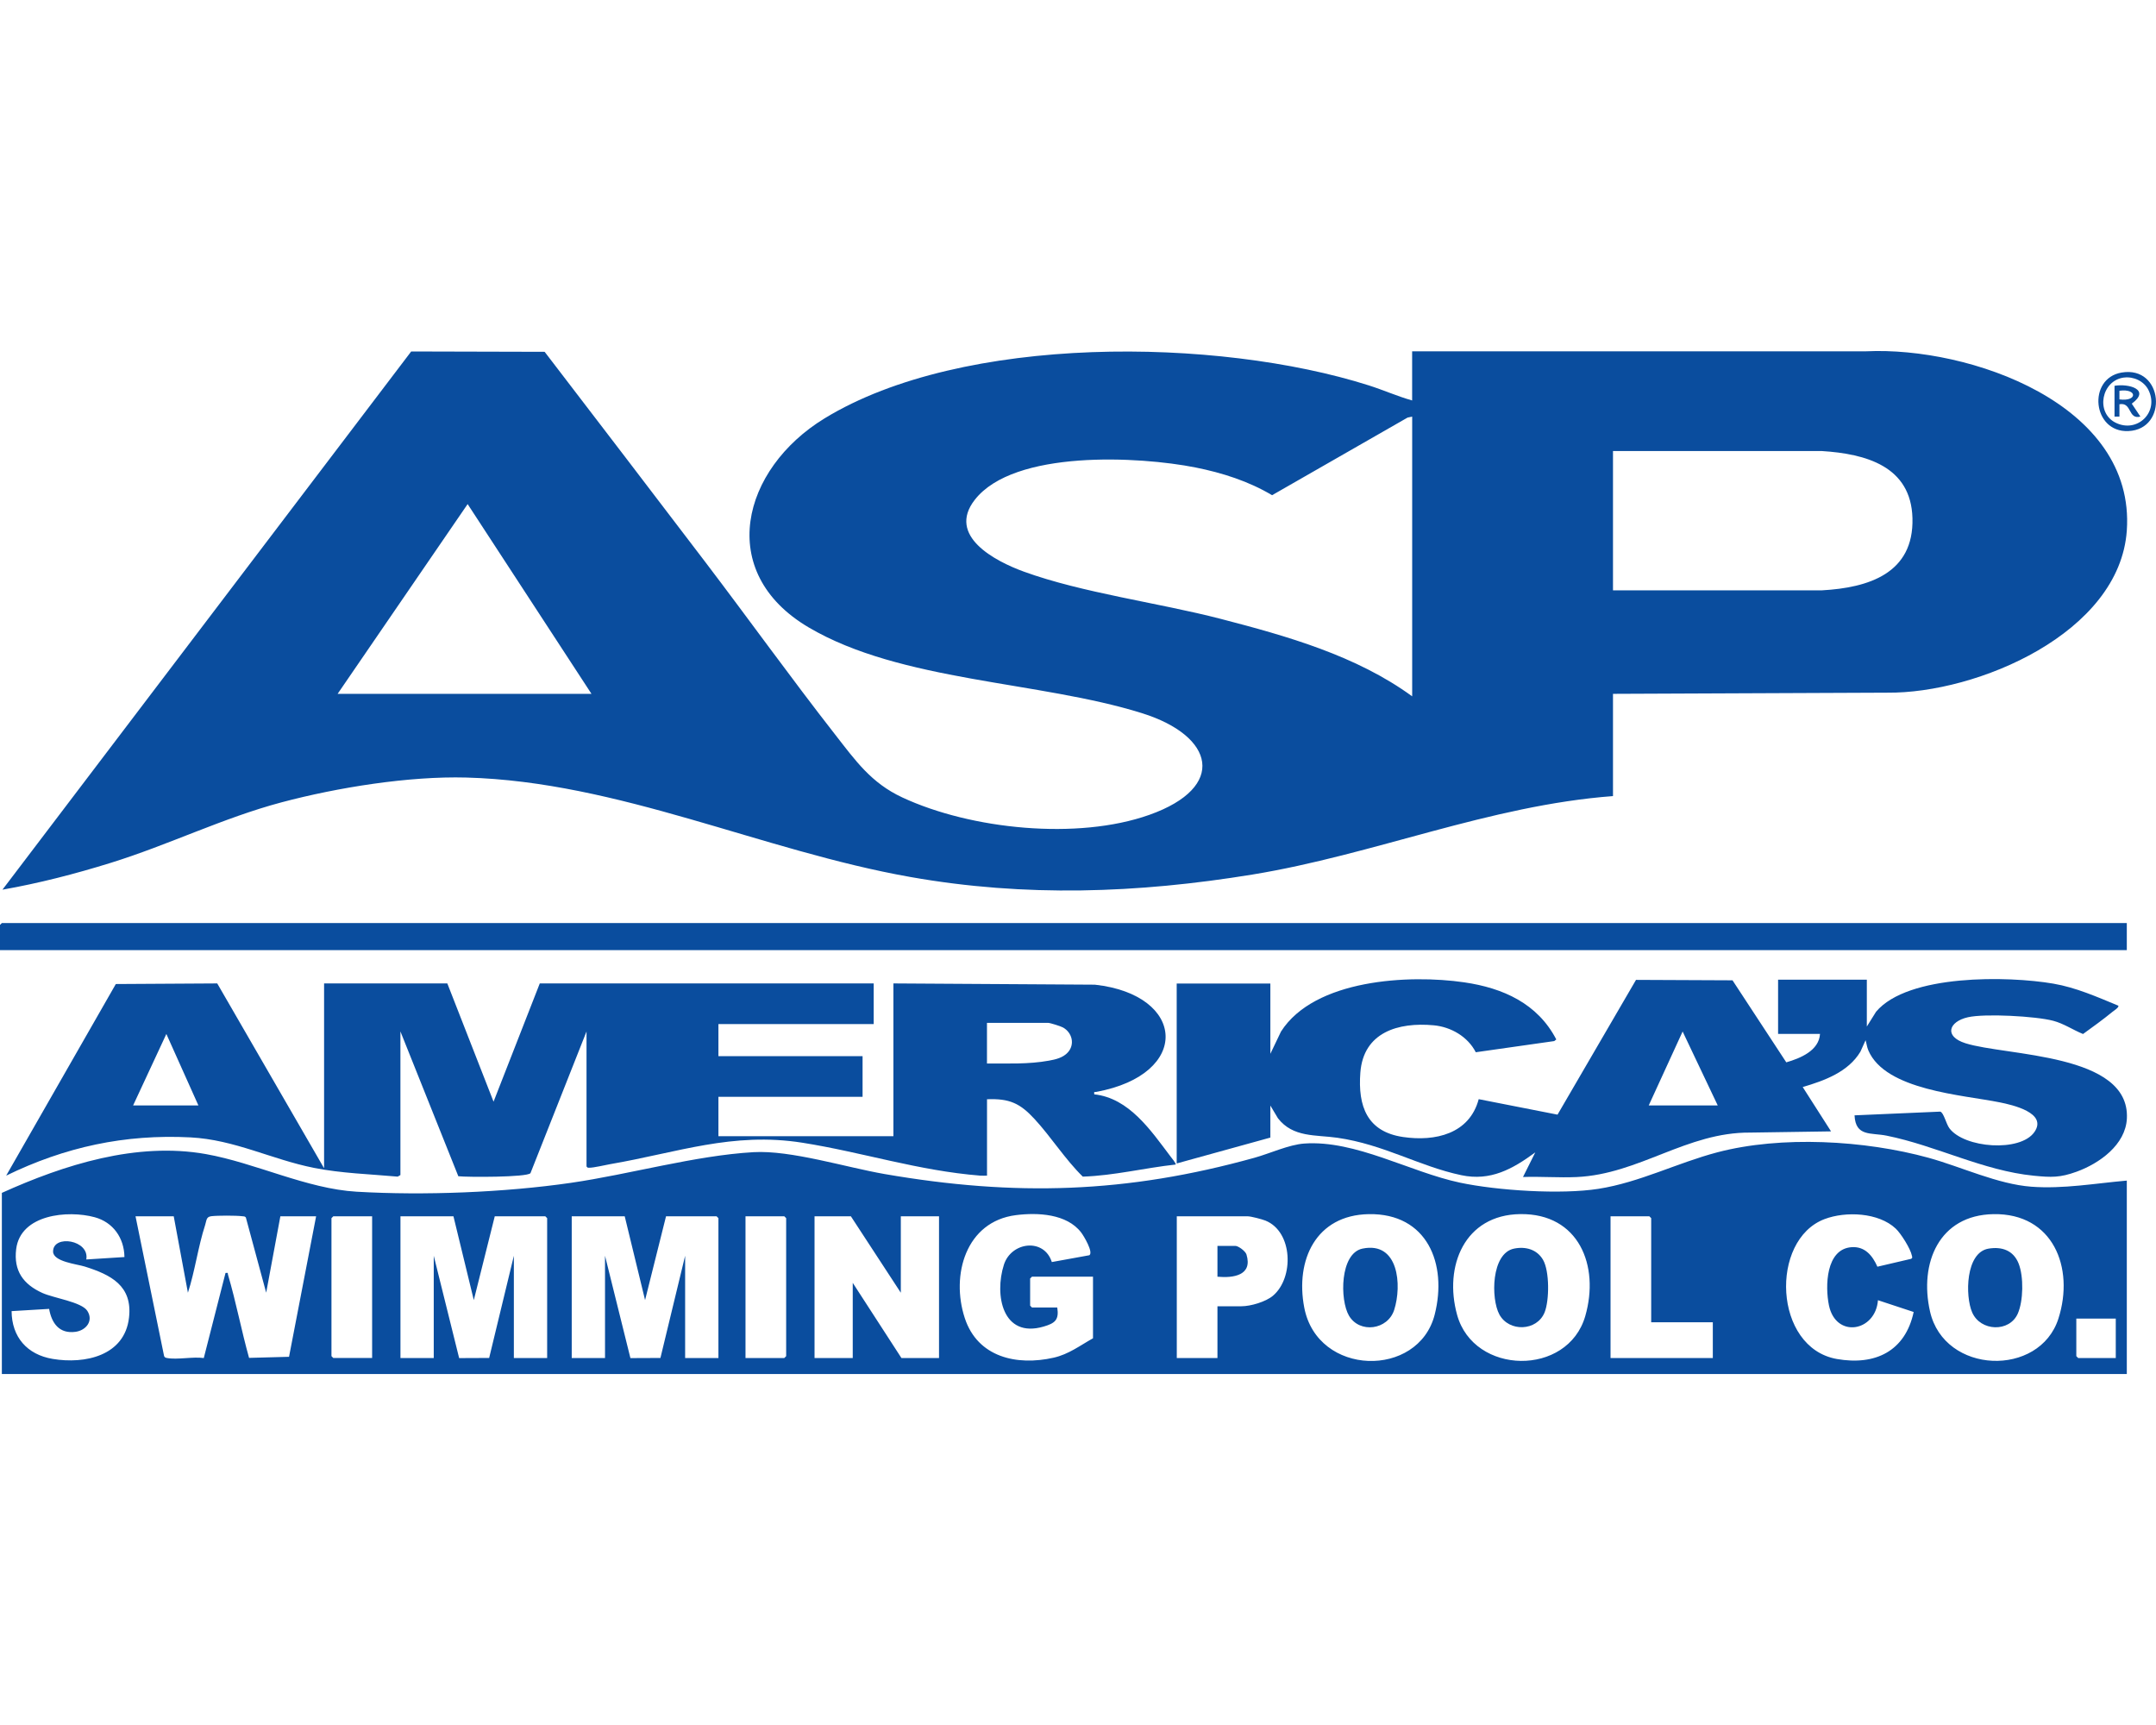
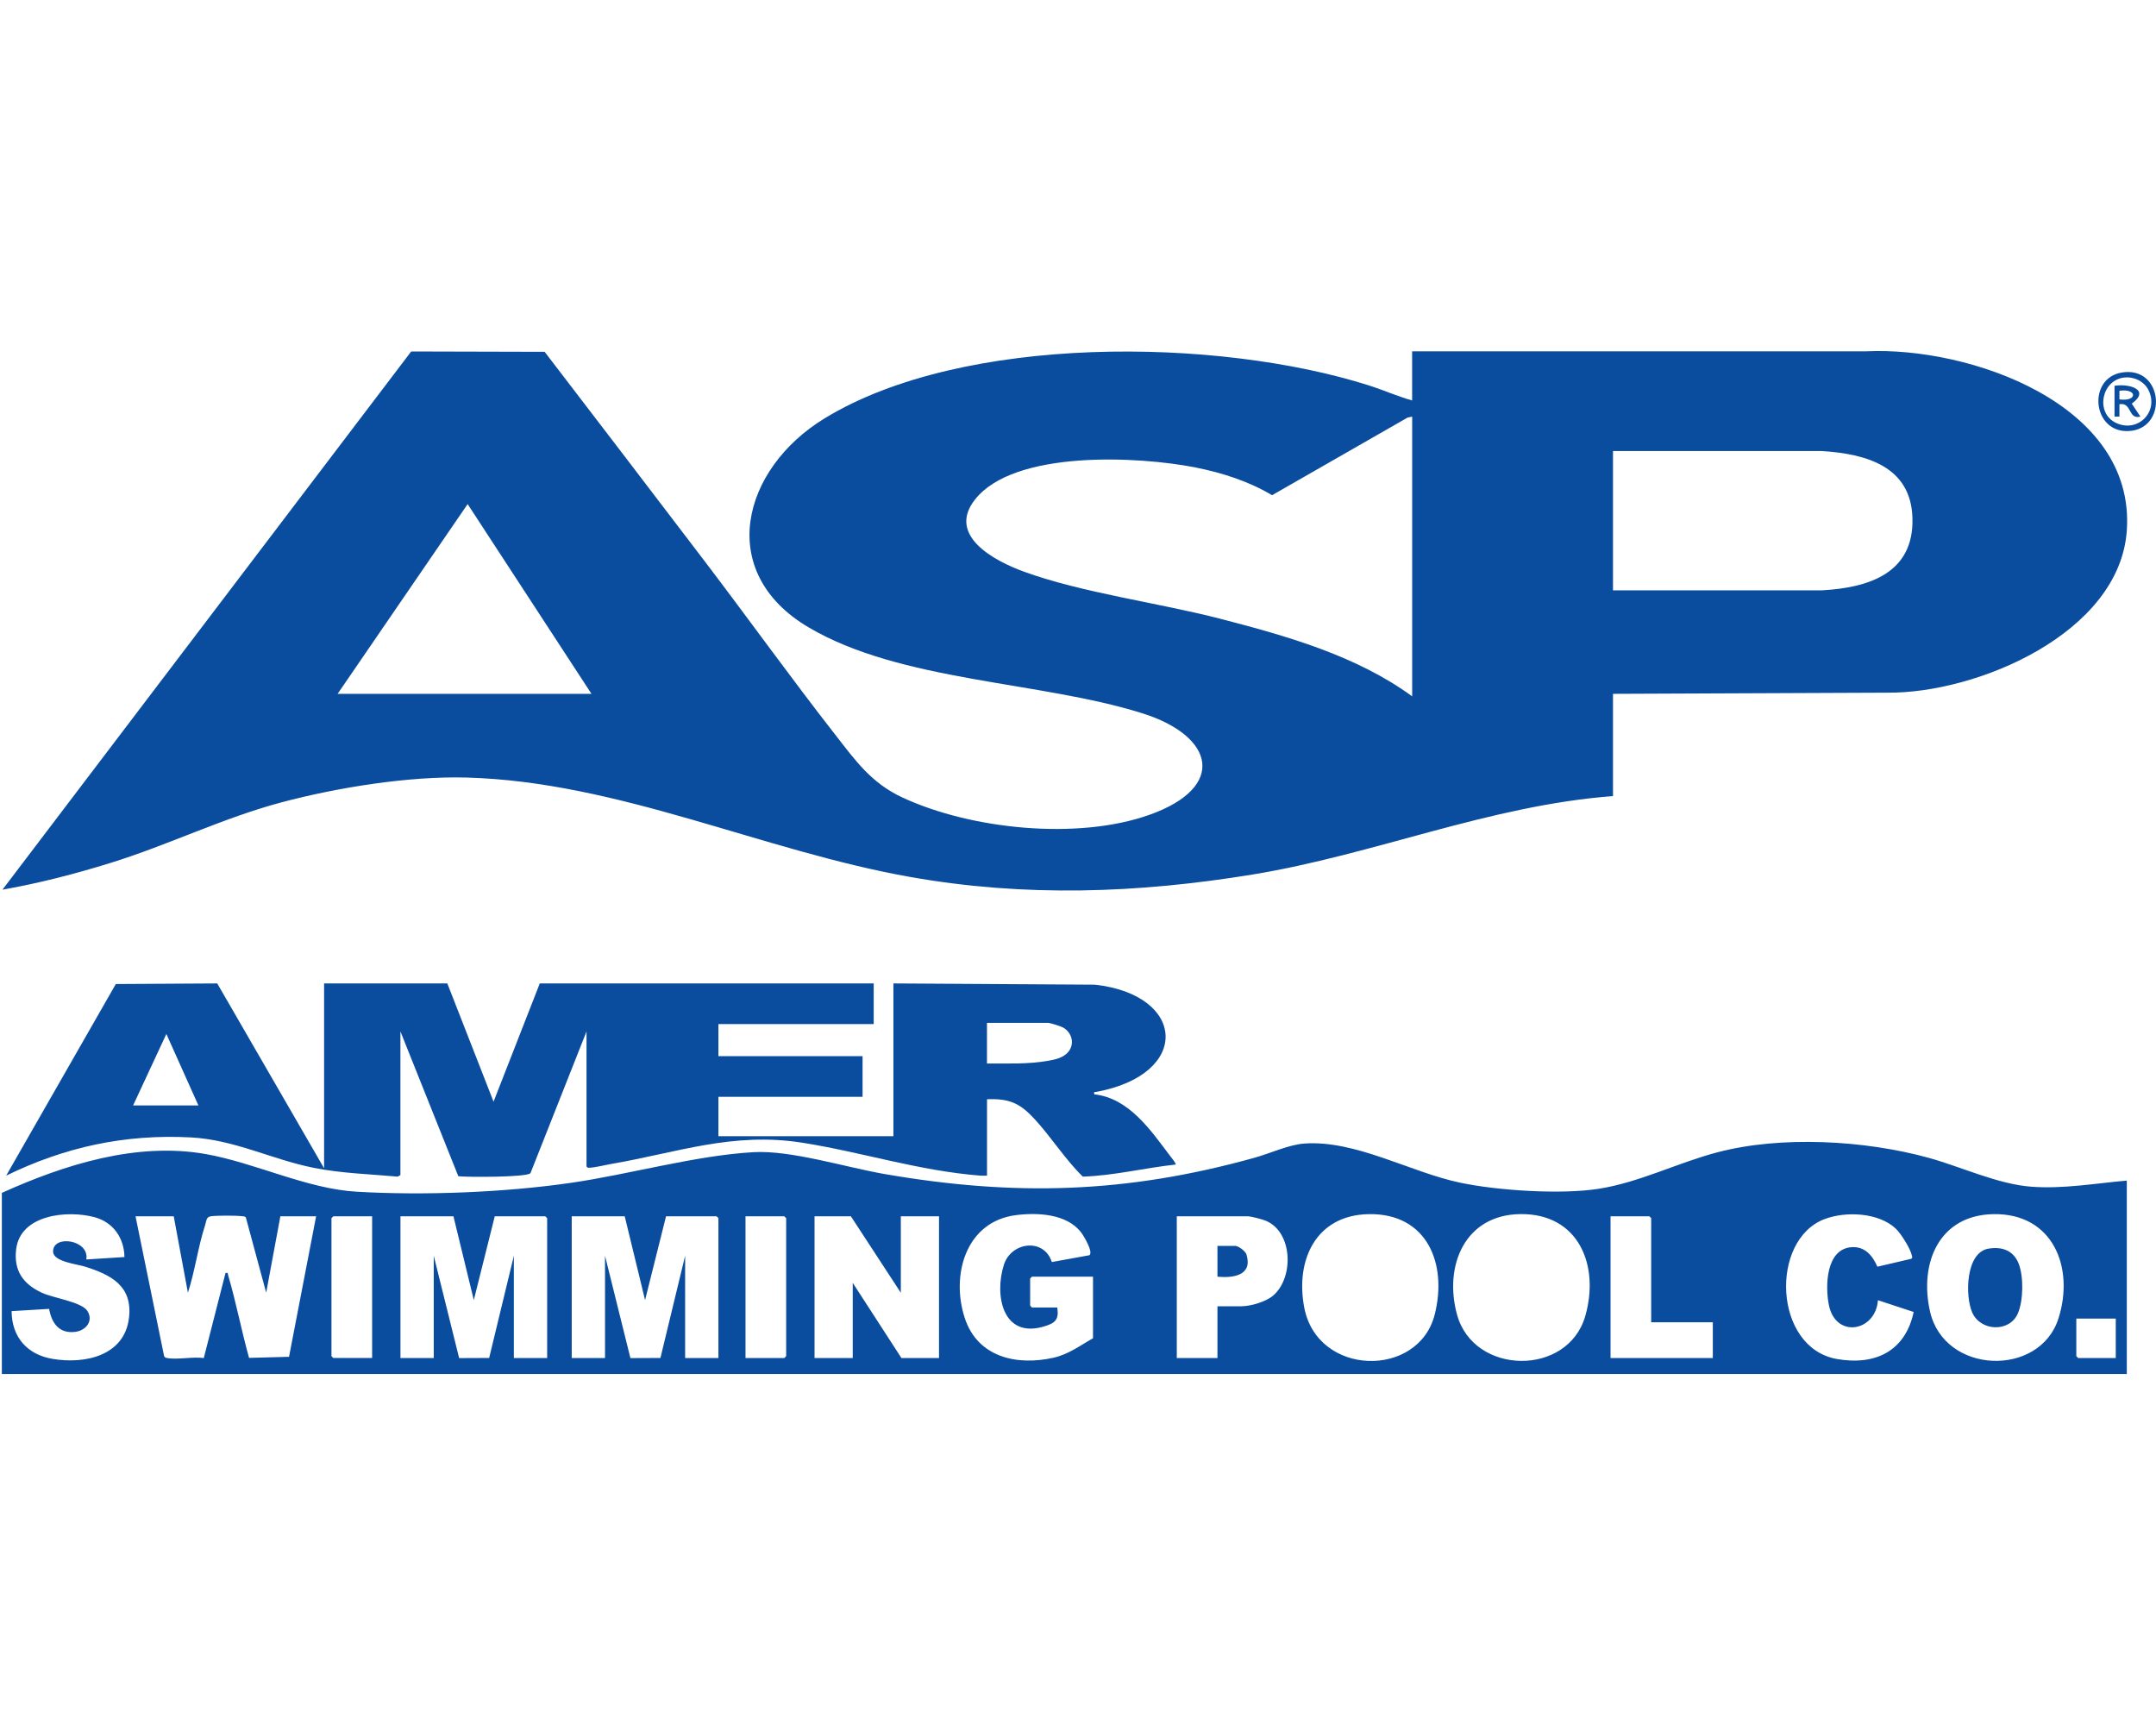
<svg xmlns="http://www.w3.org/2000/svg" id="a" data-name="Layer 1" width="500" height="400" viewBox="0 0 500 400">
  <path d="M327.49,92.89v-11.43h105.32c23.84-1.12,62.47,12.17,60.42,41.57-1.66,23.79-34.73,37.8-55.57,37.59l-63.59.27v23.71c-28.69,2.16-55.46,13.6-83.67,18.2-26.62,4.34-52.64,5.27-79.27.56-34.41-6.08-67.69-22.1-102.96-23.06-13.31-.36-29.88,2.29-42.85,5.74-13.58,3.61-26.22,9.88-39.67,14.05-8.21,2.55-16.6,4.72-25.08,6.21l94.79-124.8,30.95.08c12.44,16.23,24.87,32.47,37.26,48.75,10.08,13.25,19.82,26.83,30.06,39.94,4.77,6.11,8.39,11.28,15.64,14.65,15.92,7.41,40.62,9.94,57.28,4.03,18.07-6.41,15.16-18.3-1.72-23.58-23.81-7.45-55.89-7.27-77.28-19.88-21.76-12.82-15.49-36.76,3.65-48.46,32.11-19.64,91.19-18.79,126.22-7.67,3.4,1.08,6.64,2.53,10.07,3.5ZM327.49,96.61l-1.06.22-31.42,18c-5.43-3.24-11.55-5.19-17.75-6.43-13.05-2.59-42.11-4.17-51.2,7.5-6.53,8.38,4.76,14.24,11.35,16.64,13.6,4.95,31.22,7.22,45.63,10.95,15.36,3.98,31.54,8.54,44.46,17.98v-64.86ZM374.07,136.89h48.45c10.82-.6,21.34-3.92,21-16.73-.32-12.08-10.85-14.93-21-15.57h-48.45v32.3ZM137.17,160.89l-28.72-44-30.15,44h58.87Z" fill="#0a4d9e" />
  <path d="M493.23,273.75v44.86H.43v-42c14.47-6.54,31.25-11.85,47.3-9,11.52,2.05,23.35,8.05,34.99,8.73,15.62.91,34.24.18,49.69-2.06,13.61-1.97,28.84-6.34,42.33-7.11,8.66-.5,21.4,3.51,30.4,5.07,30.34,5.24,56.13,4.47,85.78-3.77,3.6-1,7.96-3.04,11.56-3.3,11.91-.84,24.5,6.61,36.11,9.07,8.7,1.84,23.42,2.79,32.11,1.43,9.56-1.5,18.25-6.01,27.55-8.46,14.84-3.91,34.23-2.8,48.99,1.26,7.59,2.09,16.04,6.13,23.87,6.71,7.42.55,14.79-.78,22.14-1.42ZM28.86,291.47c-.07-4.42-2.63-8.06-6.92-9.22-6.2-1.68-17.19-.68-18.19,7.4-.62,5.02,1.64,8.15,6.06,10.16,2.61,1.19,9.09,2.09,10.43,4.14,1.51,2.31-.27,4.55-2.74,4.88-3.73.5-5.51-1.96-6.11-5.32l-8.7.52c.04,6,3.59,10.09,9.53,11.08,7.46,1.25,16.69-.7,17.7-9.57.85-7.41-4.23-9.95-10.27-11.85-1.79-.56-7.35-1.12-7.34-3.49,0-4,8.52-2.69,7.7,1.85l8.85-.56ZM253.48,310.33v-14.29h-14.15l-.43.43v6.29l.43.43h5.86c.46,2.9-.56,3.66-3.16,4.42-9.56,2.8-11.46-7.35-9.21-14.35,1.71-5.32,9.31-6.26,11.11-.61l8.7-1.58c1-.66-1.29-4.49-1.9-5.28-3.32-4.34-10.09-4.66-15.12-4.02-11.64,1.47-15.13,13.91-11.87,23.86,2.98,9.1,12.06,11.14,20.64,9.19,3.47-.79,6.07-2.8,9.09-4.49ZM317.44,281.54c-12.25.21-17.08,10.63-14.97,21.66,3.06,16.01,26.47,16.45,30.25,1.64,3-11.79-1.75-23.53-15.28-23.3ZM352.59,281.53c-12.94.15-17.8,12.08-14.67,23.37,3.88,14.01,25.66,14.35,29.72.28,3.37-11.69-1.49-23.81-15.05-23.65ZM435.52,301.48c-.55,7.34-9.77,8.94-11.37,1.2-.9-4.36-.74-13.06,5.25-13.48,3.11-.22,4.87,1.98,5.99,4.53l7.83-1.83c.38-.25.23-.39.17-.72-.29-1.58-2.54-5.15-3.74-6.28-3.98-3.76-11.61-4.07-16.52-2.21-12.74,4.83-11.87,29.84,2.86,32.44,8.87,1.56,15.86-1.78,17.81-10.9l-8.3-2.74ZM462.32,281.54c-12.66.21-17.26,11.38-14.73,22.56,3.32,14.64,25.41,15.33,29.78,1.66,3.79-11.84-1.28-24.45-15.05-24.22ZM40.29,282.04h-8.86l6.62,32.38c.12.35.33.41.67.48,2.38.45,6.01-.35,8.54.01l5.04-19.73c.74-.08.45,0,.58.42,1.87,6.33,3.1,12.91,4.88,19.27l9.27-.25,6.28-32.58h-8.29l-3.29,17.71-4.71-17.43c-.21-.31-.53-.26-.85-.3-1.46-.18-5.72-.18-7.18,0-1.2.15-1.07.98-1.41,2.02-1.66,5.11-2.34,10.6-4,15.72l-3.29-17.72ZM86.3,282.04h-9l-.43.43v32l.43.43h9v-32.86ZM105.16,282.04h-12.29v32.86h7.72v-23.71l5.89,23.73,6.96-.03,5.73-23.7v23.71h7.72v-32.43l-.43-.43h-11.72l-4.86,19.43-4.72-19.43ZM144.88,282.04h-12.29v32.86h7.72v-23.71l5.89,23.73,6.96-.03,5.73-23.7v23.71h7.72v-32.43l-.43-.43h-11.72l-4.86,19.43-4.72-19.43ZM172.89,314.9h9l.43-.43v-32l-.43-.43h-9v32.86ZM208.9,299.75l-11.57-17.71h-8.43v32.86h8.86v-17.43l11.29,17.43h8.72v-32.86h-8.86v17.71ZM282.34,302.9h5.57c2.13,0,5.63-1.03,7.29-2.43,4.93-4.14,4.67-14.84-1.72-17.43-.82-.33-3.37-1-4.14-1h-16.43v32.86h9.43v-12ZM382.93,306.61v-24.14l-.43-.43h-9v32.86h23.72v-8.29h-14.29ZM490.66,305.76h-9.14v8.71l.43.43h8.72v-9.14Z" fill="#0a4d9e" />
  <path d="M92.87,272.47l-.64.37c-6.47-.58-13.04-.76-19.42-2.03-9.78-1.94-18.39-6.54-28.65-7.07-15.23-.78-29.13,2.24-42.73,8.87l25.43-44.43,23.52-.14,24.78,42.86v-42.86h28.58l10.72,27.42,10.72-27.42h77.44v9.43h-36.01v7.43h33.43v9.43h-33.43v9.14h40.58v-35.43l46.72.29c21.2,2.34,22.44,20.8.29,24.87-.47.09-.49-.19-.43.56,8.1.86,13.17,8.44,17.71,14.44.2.27,1.38,1.66,1.15,1.84-7.19.78-14.27,2.57-21.52,2.8-4.1-4.01-7.33-9.18-11.2-13.37-3.37-3.65-5.82-4.78-11.01-4.57v17.71c-.52,0-1.05.04-1.57,0-14.41-1.15-27.33-5.43-41.24-7.63-16.19-2.56-29.04,2.3-44.59,4.97-1.29.22-3.76.84-4.9.83-.33,0-.37-.02-.58-.31v-31.29l-13,32.86c-.83.97-14.6.95-16.73.71l-13.43-33.58v33.29ZM228.9,246.61c4.78-.02,9.62.2,14.35-.66,1.57-.28,3.26-.67,4.38-1.9,1.7-1.86,1.03-4.59-1.1-5.79-.53-.3-3.01-1.08-3.49-1.08h-14.15v9.43ZM46.01,256.33l-7.43-16.57-7.71,16.57h15.15Z" fill="#0a4d9e" />
-   <path d="M294.63,244.32l2.45-5.12c7.75-12.14,29.7-13.28,42.51-11.41,8.97,1.31,16.99,4.89,21.33,13.24l-.47.38-18.2,2.59c-1.85-3.62-5.75-5.88-9.76-6.25-8.23-.76-16.3,1.61-17.01,10.98-.59,7.79,1.56,13.72,9.95,14.93,7.42,1.08,15.35-.72,17.5-8.78l18.28,3.59,18.2-31.25,22.38.1,12.47,19.02c3.25-.94,7.59-2.71,7.82-6.59h-9.72v-12.57h20.58v10.86l2.14-3.43c7.39-8.78,30.7-8.31,41.11-6.52,5.26.9,10.17,3.09,15.05,5.1.33.34-1.06,1.22-1.3,1.41-2.2,1.81-4.55,3.49-6.86,5.17-2.34-.95-4.46-2.42-6.93-3.07-4.02-1.06-15.84-1.72-19.79-.81-4.43,1.01-5.58,4.43-.56,6.02,9.46,3,38.18,2.27,37.45,17.44-.3,6.13-6.39,10.44-11.66,12.35-3.86,1.4-5.87,1.33-9.93.93-11.76-1.16-22.59-6.96-34.14-9.29-3.61-.73-7.2.29-7.43-4.71l19.86-.86c.8.15,1.38,2.85,2.14,3.86,3.45,4.61,16.44,5.6,19.72.86,3.09-4.46-5.19-6.29-8-6.86-8.66-1.76-26.55-2.78-30.52-12.06-.32-.74-.41-1.59-.64-2.36l-1.2,2.66c-2.83,4.72-8.34,6.71-13.38,8.2l6.57,10.28-18.73.28c-14.75-.12-25.73,9.64-40.27,10.31-4.13.19-8.31-.16-12.44-.01l2.85-5.71c-5.27,3.87-10.38,6.72-17.15,5.29-9.78-2.06-17.91-7.12-28.76-8.68-4.99-.72-10.27-.01-13.77-4.52l-1.76-2.95v7.43l-21.72,6v-41.72h21.72v16.29ZM398.36,256.33l-8.14-17.14-7.86,17.14h16Z" fill="#0a4d9e" />
-   <polygon points="493.23 214.04 493.23 220.32 0 220.32 0 214.47 .43 214.04 493.23 214.04" fill="#0a4d9e" />
  <path d="M492.01,86.39c9.75-1.67,10.92,13.17,1.57,13.57-8.34.36-9.53-12.21-1.57-13.57ZM492.6,87.54c-5.27.66-6.65,8.11-2.02,10.45,5.09,2.58,10.27-2.51,7.63-7.63-1.03-1.99-3.42-3.09-5.61-2.81Z" fill="#0a4d9e" />
  <path d="M461.15,289.54c3.11-.52,5.78.4,6.99,3.45s1.1,8.7-.2,11.63c-1.94,4.37-8.64,4.13-10.57-.29-1.66-3.79-1.55-13.89,3.78-14.79Z" fill="#0a4d9e" />
-   <path d="M315.98,289.53c8.4-1.73,9.17,8.52,7.35,14.21-1.49,4.66-8.01,5.53-10.48,1.36-2.16-3.65-2.13-14.48,3.13-15.57Z" fill="#0a4d9e" />
-   <path d="M351.13,289.53c2.66-.54,5.3.18,6.71,2.59,1.53,2.61,1.49,9.43.37,12.2-1.78,4.39-8.25,4.6-10.49.49-1.99-3.66-1.91-14.2,3.41-15.28Z" fill="#0a4d9e" />
  <path d="M282.34,296.04v-7.14h4.14c.7,0,2.35,1.21,2.59,1.99,1.49,4.88-3.06,5.5-6.73,5.16Z" fill="#0a4d9e" />
  <path d="M490.38,89.46c3.3-.56,8.48.87,4,4.14l2,3c-2.92.77-1.91-3.4-4.86-2.86v2.86s-1.14,0-1.14,0v-7.14ZM491.52,92.61c4.21.58,4.22-2.58,0-2v2Z" fill="#0a4d9e" />
</svg>